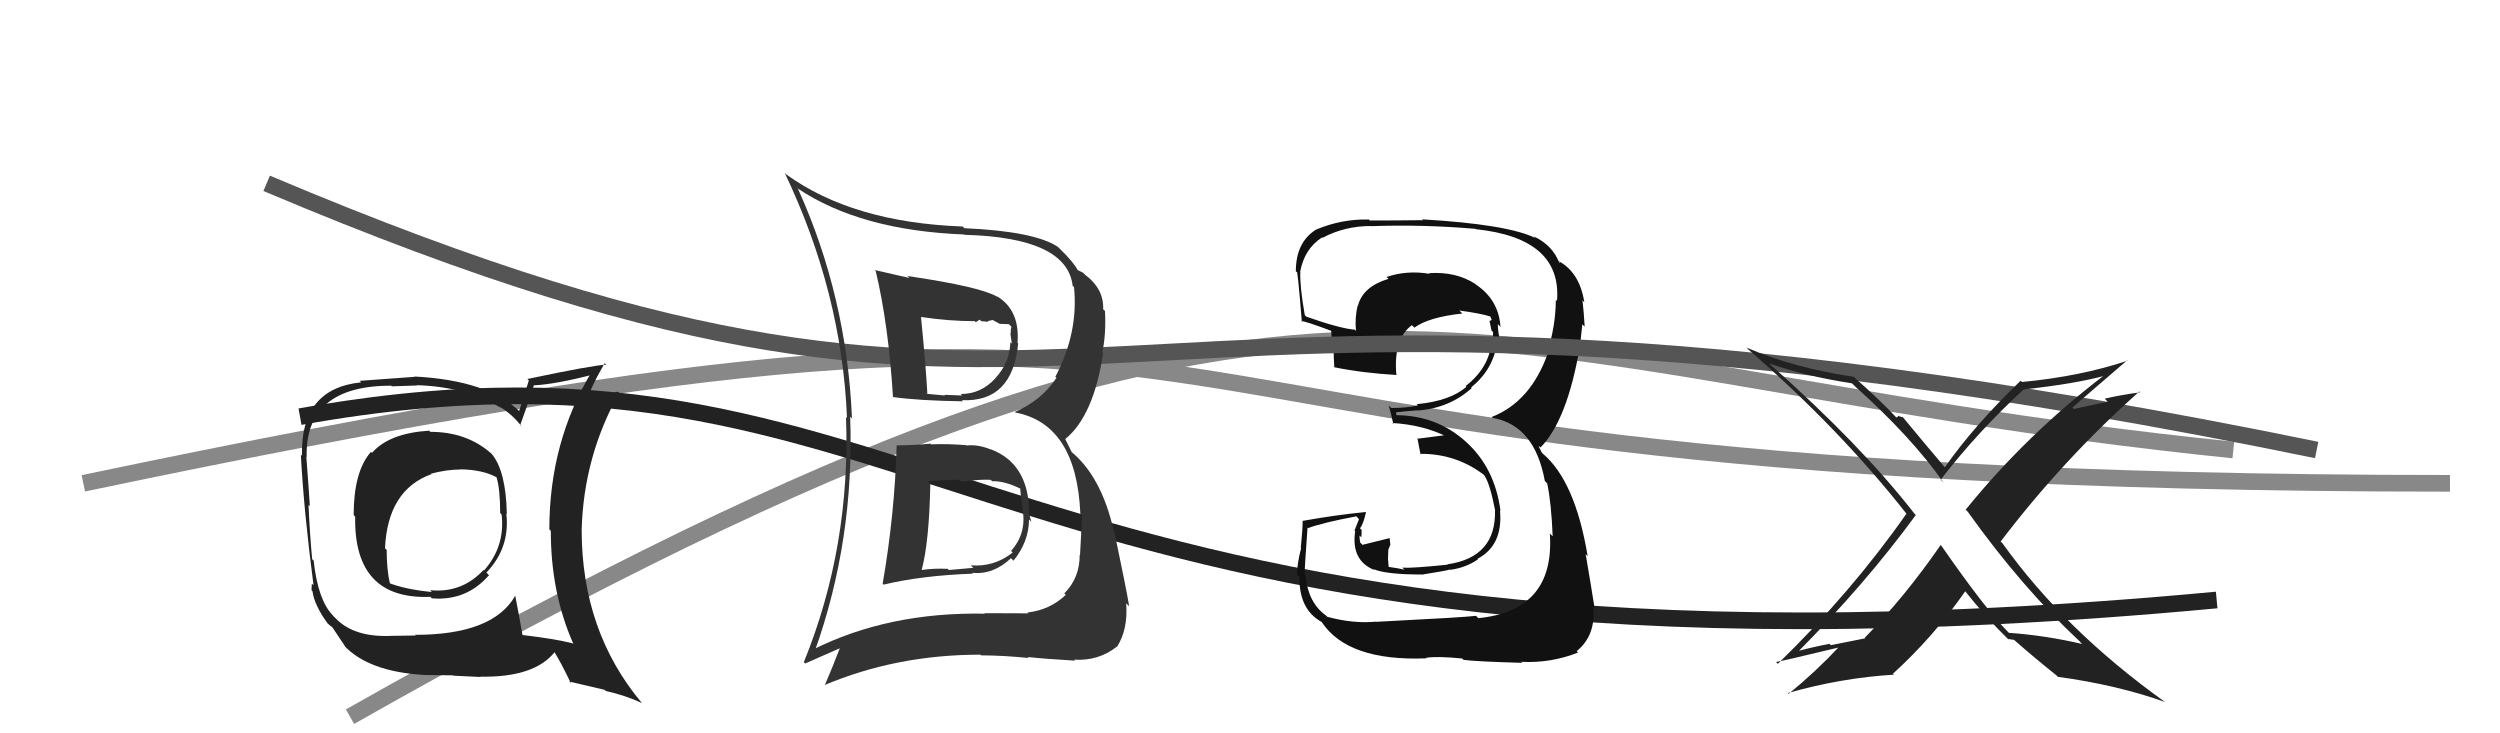
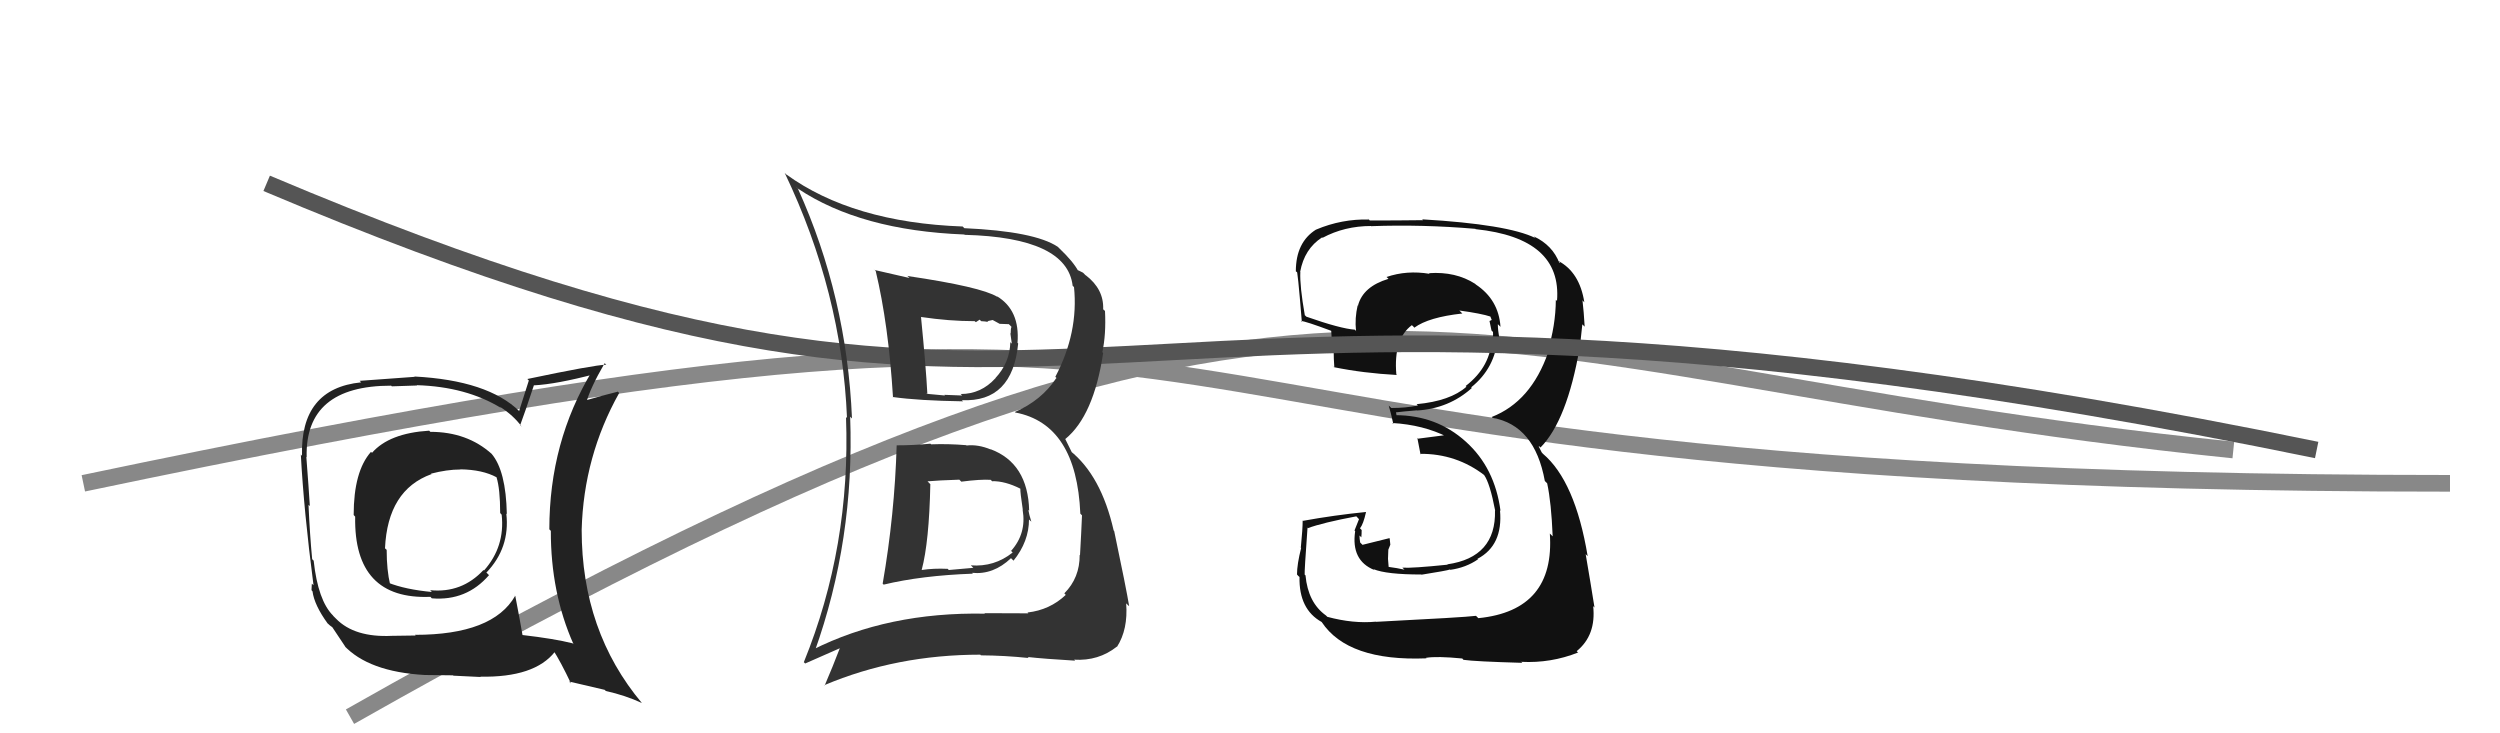
<svg xmlns="http://www.w3.org/2000/svg" width="150" height="44" viewBox="0,0,150,44">
  <path d="M5 29 C86 12,55 29,147 29" stroke="#888" fill="none" />
  <path d="M21 43 C81 9,85 22,134 27" stroke="#888" fill="none" />
-   <path d="M18 25 C57 18,58 43,133 36" stroke="#222" fill="none" />
  <path fill="#222" d="M25.80 25.89L25.76 25.85L25.75 25.84Q23.35 25.99 22.32 27.17L22.28 27.13L22.26 27.11Q21.22 28.28 21.22 30.90L21.32 31.01L21.31 31.00Q21.22 36.00 25.83 35.81L25.88 35.87L25.91 35.90Q27.99 36.07 29.34 34.51L29.20 34.37L29.18 34.36Q30.61 32.87 30.38 30.82L30.40 30.83L30.41 30.85Q30.36 28.24 29.49 27.22L29.54 27.27L29.51 27.24Q28.03 25.91 25.82 25.91ZM30.82 35.67L30.96 35.80L30.91 35.75Q29.58 38.09 24.90 38.09L24.94 38.13L23.52 38.15L23.52 38.15Q21.27 38.26 20.16 37.12L19.99 36.95L19.99 36.94Q19.08 36.04 18.82 33.64L18.86 33.68L18.73 33.55Q18.59 32.08 18.51 30.29L18.54 30.32L18.59 30.36Q18.53 29.35 18.38 27.41L18.33 27.37L18.40 27.43Q18.29 23.14 23.47 23.14L23.51 23.18L25.02 23.13L25.00 23.11Q27.98 23.20 30.08 24.49L30.01 24.43L29.97 24.39Q30.81 24.92 31.31 25.61L31.24 25.54L31.21 25.51Q31.50 24.74 32.04 23.10L32.02 23.08L32.05 23.12Q33.39 23.05 35.71 22.44L35.52 22.25L35.53 22.26Q32.96 26.50 32.96 31.76L33.05 31.85L33.05 31.84Q33.04 35.57 34.41 38.65L34.38 38.62L34.36 38.60Q33.25 38.32 31.34 38.10L31.42 38.17L31.35 38.10Q31.22 37.33 30.92 35.77ZM34.26 41.01L34.14 40.89L36.28 41.39L36.35 41.46Q37.52 41.72 38.51 42.18L38.68 42.35L38.52 42.19Q34.90 37.88 34.90 31.79L34.98 31.87L34.90 31.79Q35.02 27.38 37.15 23.58L36.97 23.39L37.07 23.50Q36.37 23.67 35.04 24.05L35.11 24.12L35.17 24.18Q35.40 23.31 36.28 21.79L36.34 21.85L36.38 21.88Q35.63 21.90 31.64 22.74L31.73 22.83L31.15 24.65L31.17 24.68Q29.27 22.82 24.86 22.59L24.91 22.64L24.88 22.61Q23.82 22.69 21.58 22.85L21.52 22.79L21.67 22.94Q18.01 23.31 18.12 27.35L18.04 27.26L18.05 27.28Q18.23 30.66 18.81 35.11L18.71 35.02L18.69 35.41L18.75 35.48Q18.86 36.31 19.66 37.41L19.74 37.49L19.60 37.35Q19.80 37.55 19.99 37.67L19.93 37.60L19.91 37.59Q20.37 38.27 20.75 38.85L20.67 38.76L20.62 38.71Q22.10 40.31 25.49 40.50L25.43 40.44L25.49 40.50Q27.02 40.52 27.18 40.52L27.20 40.54L28.84 40.62L28.82 40.60Q32.08 40.66 33.30 39.10L33.23 39.03L33.17 38.97Q33.65 39.72 34.26 41.01ZM27.63 28.17L27.61 28.15L27.62 28.16Q28.96 28.18 29.80 28.64L29.79 28.62L29.79 28.63Q30.01 29.34 30.01 30.78L30.08 30.86L30.10 30.88Q30.31 32.80 29.04 34.23L29.00 34.20L29.01 34.20Q27.71 35.60 25.81 35.41L25.88 35.49L25.92 35.52Q24.32 35.37 23.29 34.96L23.33 34.99L23.41 35.08Q23.20 34.21 23.20 32.99L23.09 32.89L23.10 32.90Q23.26 29.40 25.88 28.45L25.94 28.51L25.86 28.42Q26.82 28.17 27.62 28.17Z" />
  <path fill="#111" d="M82.67 37.42L82.60 37.35L82.55 37.30Q81.20 37.43 79.64 37.01L79.65 37.02L79.56 36.93Q78.48 36.16 78.33 34.52L78.26 34.46L78.28 34.48Q78.26 34.30 78.45 31.68L78.39 31.61L78.47 31.69Q79.36 31.36 81.38 30.98L81.54 31.15L81.27 31.83L81.31 31.87Q81.05 33.63 82.46 34.20L82.45 34.19L82.41 34.15Q83.19 34.47 85.28 34.47L85.30 34.49L85.30 34.48Q86.81 34.24 87.00 34.17L87.06 34.23L87.02 34.19Q87.95 34.06 88.68 33.56L88.76 33.65L88.65 33.53Q90.19 32.72 90.00 30.62L89.84 30.47L90.03 30.65Q89.69 28.07 87.96 26.51L87.96 26.51L87.95 26.50Q86.19 24.91 83.72 24.91L83.80 24.99L83.76 24.72L83.78 24.74Q84.15 24.69 85.02 24.62L85.08 24.68L85.03 24.63Q86.94 24.51 88.31 23.28L88.32 23.29L88.27 23.24Q89.72 22.08 89.87 20.21L89.77 20.11L89.96 20.31Q89.87 19.79 89.87 19.45L89.89 19.47L90.03 19.61Q89.92 17.98 88.55 17.07L88.59 17.11L88.51 17.03Q87.34 16.28 85.74 16.39L85.72 16.37L85.78 16.43Q84.41 16.20 83.19 16.62L83.16 16.59L83.31 16.73Q81.78 17.19 81.48 18.33L81.54 18.40L81.46 18.32Q81.28 19.09 81.36 19.85L81.41 19.91L81.29 19.78Q80.43 19.72 78.38 19.00L78.30 18.92L78.29 18.92Q77.98 17.16 78.02 16.32L78.19 16.49L78.01 16.31Q78.26 14.93 79.33 14.24L79.36 14.28L79.35 14.27Q80.67 13.56 82.27 13.56L82.33 13.63L82.27 13.57Q85.37 13.46 88.52 13.73L88.68 13.89L88.54 13.75Q93.73 14.29 93.42 18.06L93.44 18.07L93.35 17.99Q93.34 19.54 92.85 21.10L92.84 21.09L92.89 21.14Q91.86 24.10 89.50 25.02L89.47 24.99L89.55 25.07Q92.08 25.51 92.69 28.86L92.73 28.90L92.83 29.00Q93.08 30.16 93.16 32.18L93.08 32.10L92.99 32.01Q93.31 36.63 88.70 37.09L88.64 37.03L88.56 36.95Q87.85 37.04 82.56 37.31ZM87.74 39.51L87.76 39.54L87.81 39.59Q88.49 39.69 91.34 39.77L91.19 39.62L91.29 39.71Q93.05 39.80 94.69 39.15L94.71 39.18L94.60 39.07Q95.78 38.11 95.59 36.36L95.62 36.40L95.67 36.45Q95.44 35.00 95.14 33.25L95.22 33.33L95.26 33.37Q94.51 28.86 92.57 27.22L92.50 27.14L92.32 26.78L92.36 26.78L92.43 26.85Q94.02 25.24 94.78 20.86L94.79 20.87L94.80 20.88Q94.83 20.42 94.94 19.46L94.99 19.51L95.08 19.60Q95.03 18.71 94.95 18.03L94.93 18.00L95.06 18.14Q94.78 16.33 93.49 15.65L93.62 15.78L93.52 15.75L93.57 15.80Q93.16 14.71 92.02 14.18L91.97 14.13L92.12 14.28Q90.46 13.46 85.33 13.16L85.35 13.18L85.38 13.21Q83.79 13.23 82.19 13.23L82.05 13.08L82.14 13.17Q80.50 13.13 78.98 13.77L78.99 13.79L78.97 13.77Q77.75 14.53 77.75 16.28L77.67 16.20L77.80 16.33Q77.84 15.96 78.11 19.31L77.99 19.19L78.06 19.26Q78.30 19.26 79.93 19.87L80.01 19.94L79.87 19.81Q79.92 20.39 79.88 20.88L79.89 20.89L80.02 21.02Q80.02 21.52 80.06 22.05L79.87 21.87L80.03 22.03Q81.80 22.39 83.82 22.50L83.74 22.43L83.78 22.46Q83.60 20.34 84.71 19.51L84.78 19.57L84.86 19.66Q85.72 19.03 87.74 18.81L87.72 18.79L87.56 18.63Q88.88 18.81 89.45 19.00L89.45 19.00L89.41 18.96Q89.46 19.08 89.50 19.19L89.50 19.20L89.37 19.26L89.49 19.83L89.58 19.92Q89.60 20.13 89.56 20.28L89.50 20.23L89.51 20.23Q89.47 21.98 87.94 23.16L87.98 23.20L87.99 23.20Q87.02 24.06 85.00 24.25L85.07 24.33L85.07 24.33Q84.36 24.48 83.48 24.48L83.33 24.34L83.32 24.32Q83.45 24.76 83.60 25.44L83.57 25.41L83.54 25.38Q85.40 25.49 86.85 26.22L86.79 26.16L86.63 26.12L85.08 26.32L85.04 26.27Q85.12 26.65 85.23 27.26L85.24 27.28L85.20 27.23Q87.39 27.21 89.10 28.54L89.09 28.53L89.04 28.49Q89.40 29.00 89.71 30.64L89.57 30.50L89.70 30.63Q89.77 33.44 86.84 33.86L86.83 33.85L86.86 33.88Q84.72 34.10 84.15 34.06L84.15 34.07L84.27 34.18Q83.83 34.08 83.29 34.01L83.32 34.03L83.28 33.53L83.30 32.98L83.42 32.68L83.38 32.30L83.36 32.29Q82.55 32.50 81.75 32.69L81.74 32.68L81.61 32.55Q81.57 32.32 81.57 32.13L81.61 32.17L81.68 32.24Q81.70 32.03 81.70 31.80L81.78 31.88L81.60 31.70Q81.80 31.45 81.96 30.73L81.85 30.62L81.95 30.72Q80.05 30.91 78.18 31.25L78.14 31.21L78.16 31.23Q78.16 31.73 78.05 32.86L77.97 32.77L78.07 32.87Q77.82 33.86 77.82 34.47L77.90 34.56L77.97 34.62Q77.93 36.56 79.30 37.32L79.31 37.33L79.30 37.32Q80.87 39.69 85.59 39.50L85.54 39.45L85.56 39.47Q86.21 39.36 87.74 39.51Z" />
  <path d="M16 11 C68 33,61 11,139 27" stroke="#555" fill="none" />
  <path fill="#333" d="M53.64 26.57L53.79 26.72L53.80 26.72Q53.68 30.87 52.96 35.02L53.02 35.08L53.01 35.08Q55.29 34.53 58.37 34.42L58.34 34.38L58.32 34.37Q59.60 34.50 60.66 33.49L60.81 33.64L60.81 33.64Q61.74 32.49 61.74 31.16L61.74 31.17L61.88 31.30Q61.74 30.86 61.70 30.59L61.81 30.70L61.75 30.64Q61.68 27.79 59.43 26.95L59.31 26.83L59.45 26.97Q58.67 26.65 57.99 26.73L57.85 26.58L57.97 26.71Q56.89 26.62 55.87 26.66L55.82 26.62L55.82 26.62Q54.82 26.72 53.79 26.72ZM52.40 16.11L52.57 16.29L52.54 16.25Q53.31 19.46 53.58 23.84L53.60 23.86L53.56 23.82Q55.12 24.04 57.78 24.08L57.74 24.04L57.71 24.01Q60.75 24.15 61.09 20.61L61.02 20.54L61.05 20.58Q61.21 18.61 59.81 17.77L59.85 17.81L59.84 17.81Q58.86 17.21 54.45 16.56L54.38 16.50L54.57 16.68Q53.40 16.42 52.48 16.20ZM48.93 39.18L48.82 39.06L48.87 39.12Q51.28 32.39 51.01 25.00L51.14 25.13L51.12 25.11Q50.81 17.80 47.88 11.33L47.73 11.18L47.88 11.32Q51.64 13.83 57.86 14.07L57.78 13.99L57.88 14.09Q64.02 14.25 64.36 17.15L64.38 17.17L64.44 17.22Q64.72 19.95 63.32 22.61L63.45 22.74L63.38 22.68Q62.49 24.03 60.89 24.72L61.04 24.87L60.92 24.75Q64.59 25.45 64.82 30.82L64.79 30.79L64.92 30.92Q64.88 31.91 64.80 33.32L64.97 33.48L64.78 33.29Q64.79 34.67 63.86 35.60L63.96 35.71L63.95 35.69Q62.99 36.60 61.65 36.75L61.67 36.77L61.70 36.80Q60.13 36.79 59.07 36.79L59.04 36.77L59.10 36.82Q53.28 36.71 48.75 38.99ZM61.56 39.32L61.55 39.31L61.66 39.42Q62.64 39.53 64.51 39.64L64.46 39.59L64.45 39.58Q65.91 39.67 67.01 38.80L66.95 38.73L67.02 38.81Q67.69 37.76 67.57 36.20L67.68 36.31L67.75 36.37Q67.58 35.33 66.85 31.86L66.77 31.78L66.82 31.83Q66.07 28.53 64.20 27.04L64.32 27.16L63.91 26.33L63.92 26.34Q65.62 24.95 66.19 21.18L66.10 21.09L66.14 21.13Q66.37 20.07 66.30 18.66L66.14 18.51L66.19 18.56Q66.24 17.35 65.14 16.51L65.15 16.53L64.98 16.36Q64.73 16.23 64.62 16.19L64.65 16.22L64.70 16.27Q64.40 15.70 63.56 14.90L63.55 14.89L63.47 14.81Q62.08 13.88 57.85 13.69L57.88 13.71L57.76 13.59Q51.16 13.35 47.17 10.46L47.26 10.56L47.08 10.37Q50.51 17.54 50.82 25.08L50.66 24.92L50.76 25.02Q51.05 32.80 48.23 39.73L48.31 39.81L50.40 38.89L50.39 38.89Q49.97 39.99 49.48 41.13L49.37 41.03L49.46 41.11Q53.79 39.28 58.82 39.28L58.87 39.34L58.85 39.32Q60.28 39.33 61.72 39.48ZM59.58 28.92L59.57 28.92L59.53 28.87Q60.31 28.86 61.22 29.32L61.04 29.14L61.22 29.32Q61.21 29.53 61.37 30.60L61.33 30.56L61.36 30.60Q61.60 32.01 60.66 33.06L60.64 33.03L60.76 33.15Q59.66 34.03 58.25 33.92L58.40 34.07L56.93 34.20L56.86 34.13Q56.02 34.09 55.30 34.20L55.29 34.20L55.30 34.20Q55.75 32.52 55.82 29.05L55.78 29.01L55.65 28.88Q56.31 28.82 57.56 28.78L57.57 28.79L57.68 28.90Q58.83 28.75 59.44 28.79ZM58.54 19.32L58.55 19.33L58.78 19.18L58.87 19.27Q59.11 19.28 59.30 19.32L59.24 19.27L59.56 19.20L59.98 19.43L60.53 19.45L60.69 19.61Q60.64 19.71 60.64 20.01L60.62 19.99L60.71 20.62L60.62 20.53Q60.59 21.76 59.72 22.69L59.76 22.73L59.72 22.70Q58.86 23.64 57.65 23.64L57.62 23.62L57.73 23.73Q56.67 23.69 56.67 23.69L56.66 23.69L56.70 23.73Q55.29 23.61 55.63 23.61L55.63 23.60L55.64 23.61Q55.56 22.05 55.26 19.01L55.35 19.11L55.27 19.02Q56.96 19.27 58.48 19.27Z" />
-   <path fill="#222" d="M124.84 38.55L124.95 38.66L124.94 38.64Q122.70 38.12 120.53 37.97L120.52 37.95L120.56 38.00Q119.15 36.59 116.48 32.74L116.55 32.81L116.44 32.70Q114.28 35.83 111.88 38.27L111.91 38.30L109.85 38.71L109.77 38.63Q108.72 38.83 107.73 39.10L107.77 39.14L107.81 39.18Q111.94 35.02 114.95 30.90L114.99 30.95L114.86 30.81Q111.66 26.70 106.26 21.91L106.19 21.84L106.16 21.81Q108.42 22.59 111.12 23.00L111.23 23.11L111.28 23.16Q114.71 26.24 116.61 28.95L116.54 28.88L116.44 28.78Q118.70 25.86 121.44 23.35L121.46 23.37L121.46 23.36Q124.51 23.03 126.34 22.53L126.32 22.51L126.29 22.49Q121.64 26.02 117.94 30.58L118.01 30.65L118.07 30.71Q121.31 35.25 124.78 38.48ZM127.66 21.64L127.65 21.64L127.65 21.64Q124.86 22.58 121.32 22.92L121.31 22.91L121.24 22.84Q118.41 25.57 116.69 28.04L116.61 27.96L116.64 27.98Q115.76 26.95 114.12 24.97L114.20 25.05L113.93 24.97L113.88 24.93Q113.89 25.04 113.77 25.04L113.65 24.92L113.80 25.07Q112.92 24.12 111.29 22.67L111.22 22.60L111.23 22.61Q107.65 22.08 104.80 20.86L104.87 20.94L104.89 20.96Q110.41 25.75 114.44 30.89L114.51 30.96L114.38 30.83Q111.09 35.53 106.67 39.83L106.73 39.89L106.56 39.72Q106.86 39.68 110.36 38.84L110.44 38.92L110.34 38.81Q108.96 40.29 107.32 41.63L107.13 41.43L107.28 41.58Q110.48 40.67 113.64 40.48L113.60 40.45L113.58 40.42Q116.01 38.21 117.92 35.47L117.97 35.52L117.85 35.40Q119.21 37.11 120.43 38.29L120.59 38.45L120.50 38.36Q120.57 38.31 120.65 38.39L120.61 38.36L120.84 38.39L120.84 38.39Q122.08 39.48 123.42 40.55L123.44 40.58L123.47 40.61Q127.01 41.09 129.90 42.12L129.86 42.09L129.90 42.12Q123.88 37.81 120.18 32.64L120.17 32.62L120.04 32.49Q123.79 27.56 128.36 23.49L128.37 23.50L128.41 23.54Q127.27 23.69 126.28 23.92L126.46 24.10L124.43 24.54L124.34 24.46Q125.46 23.48 127.63 21.62Z" />
</svg>